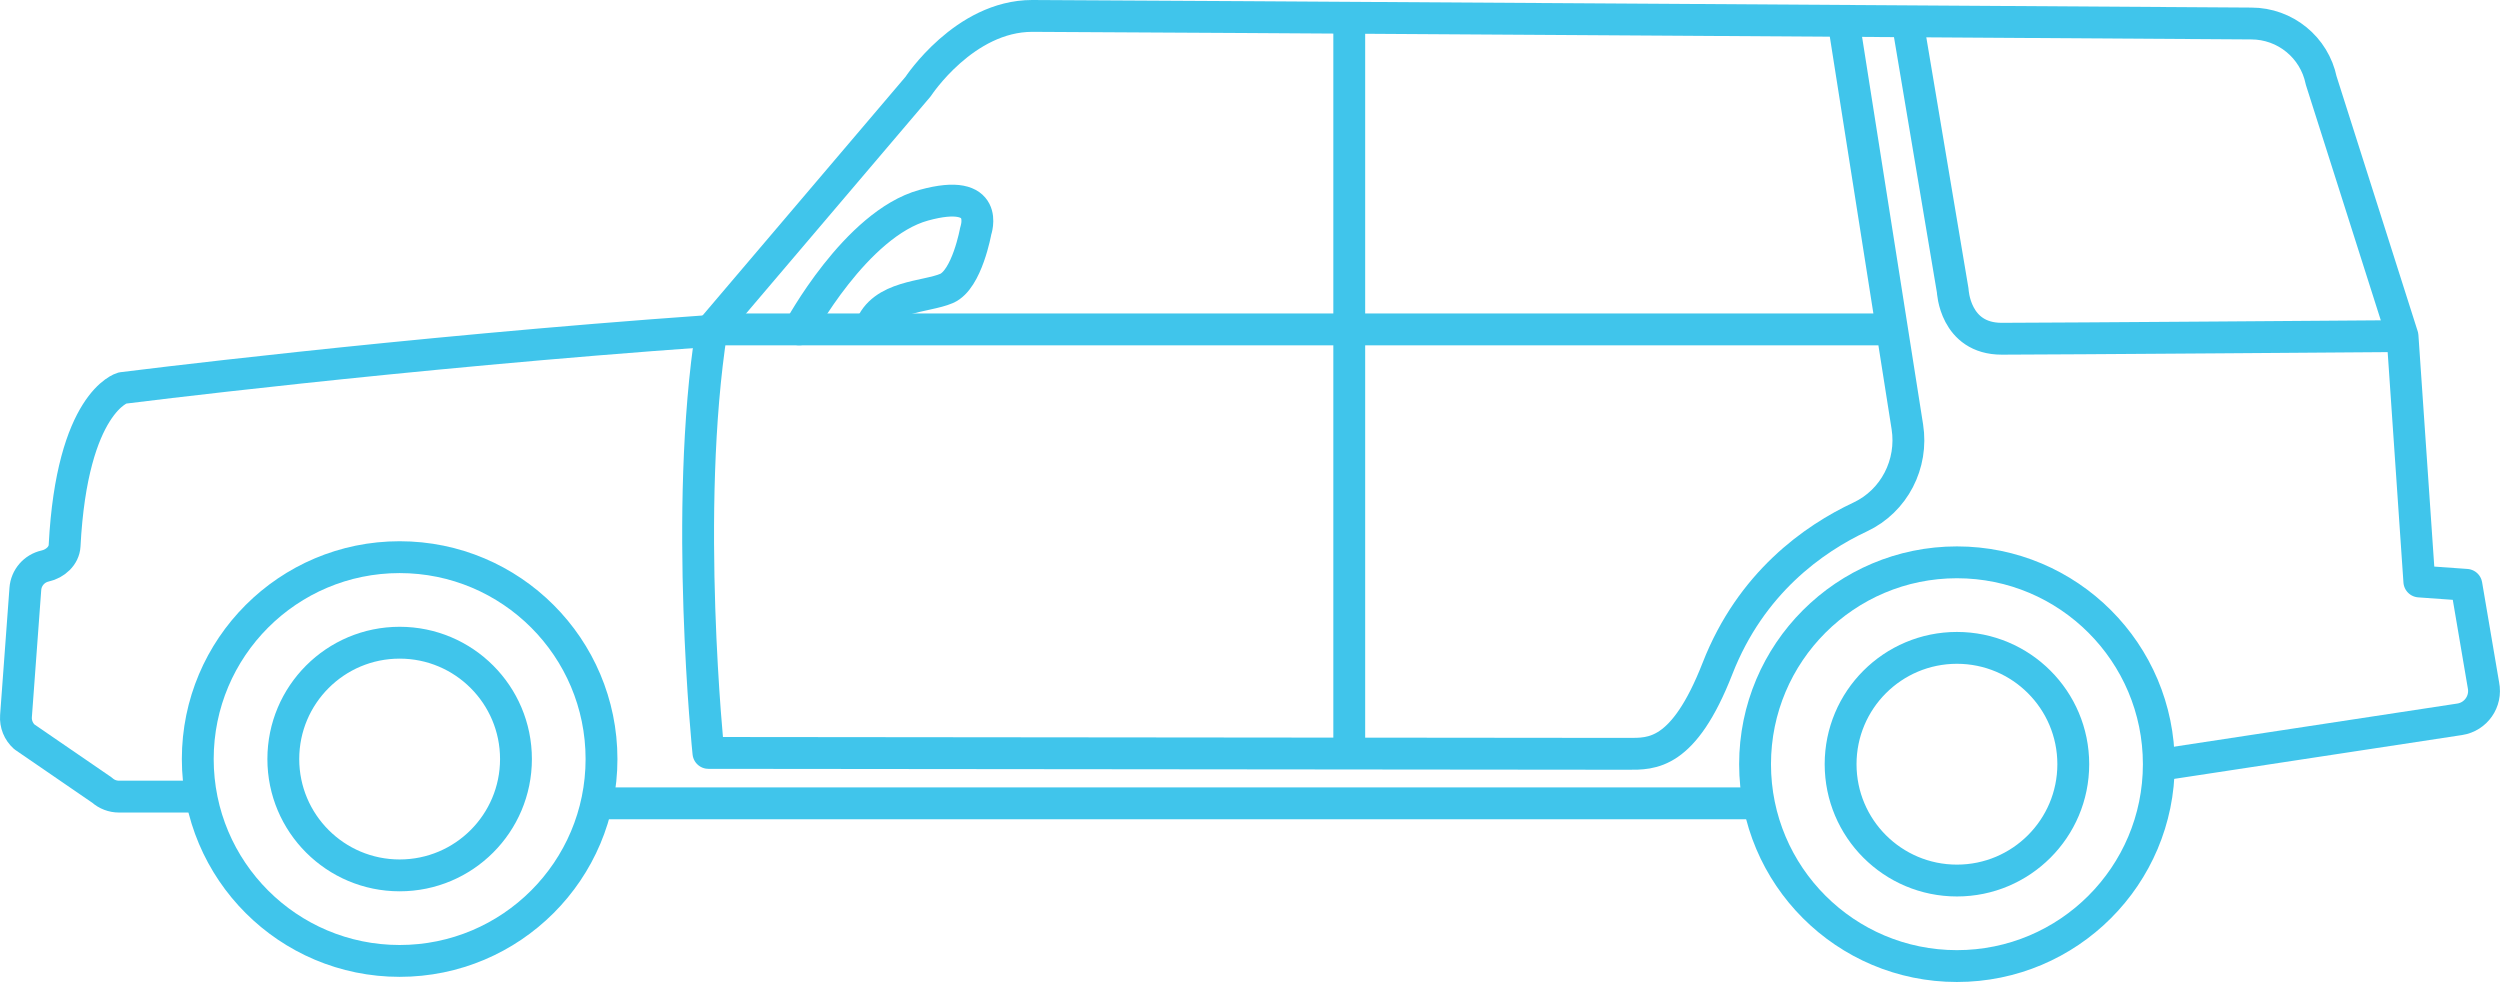
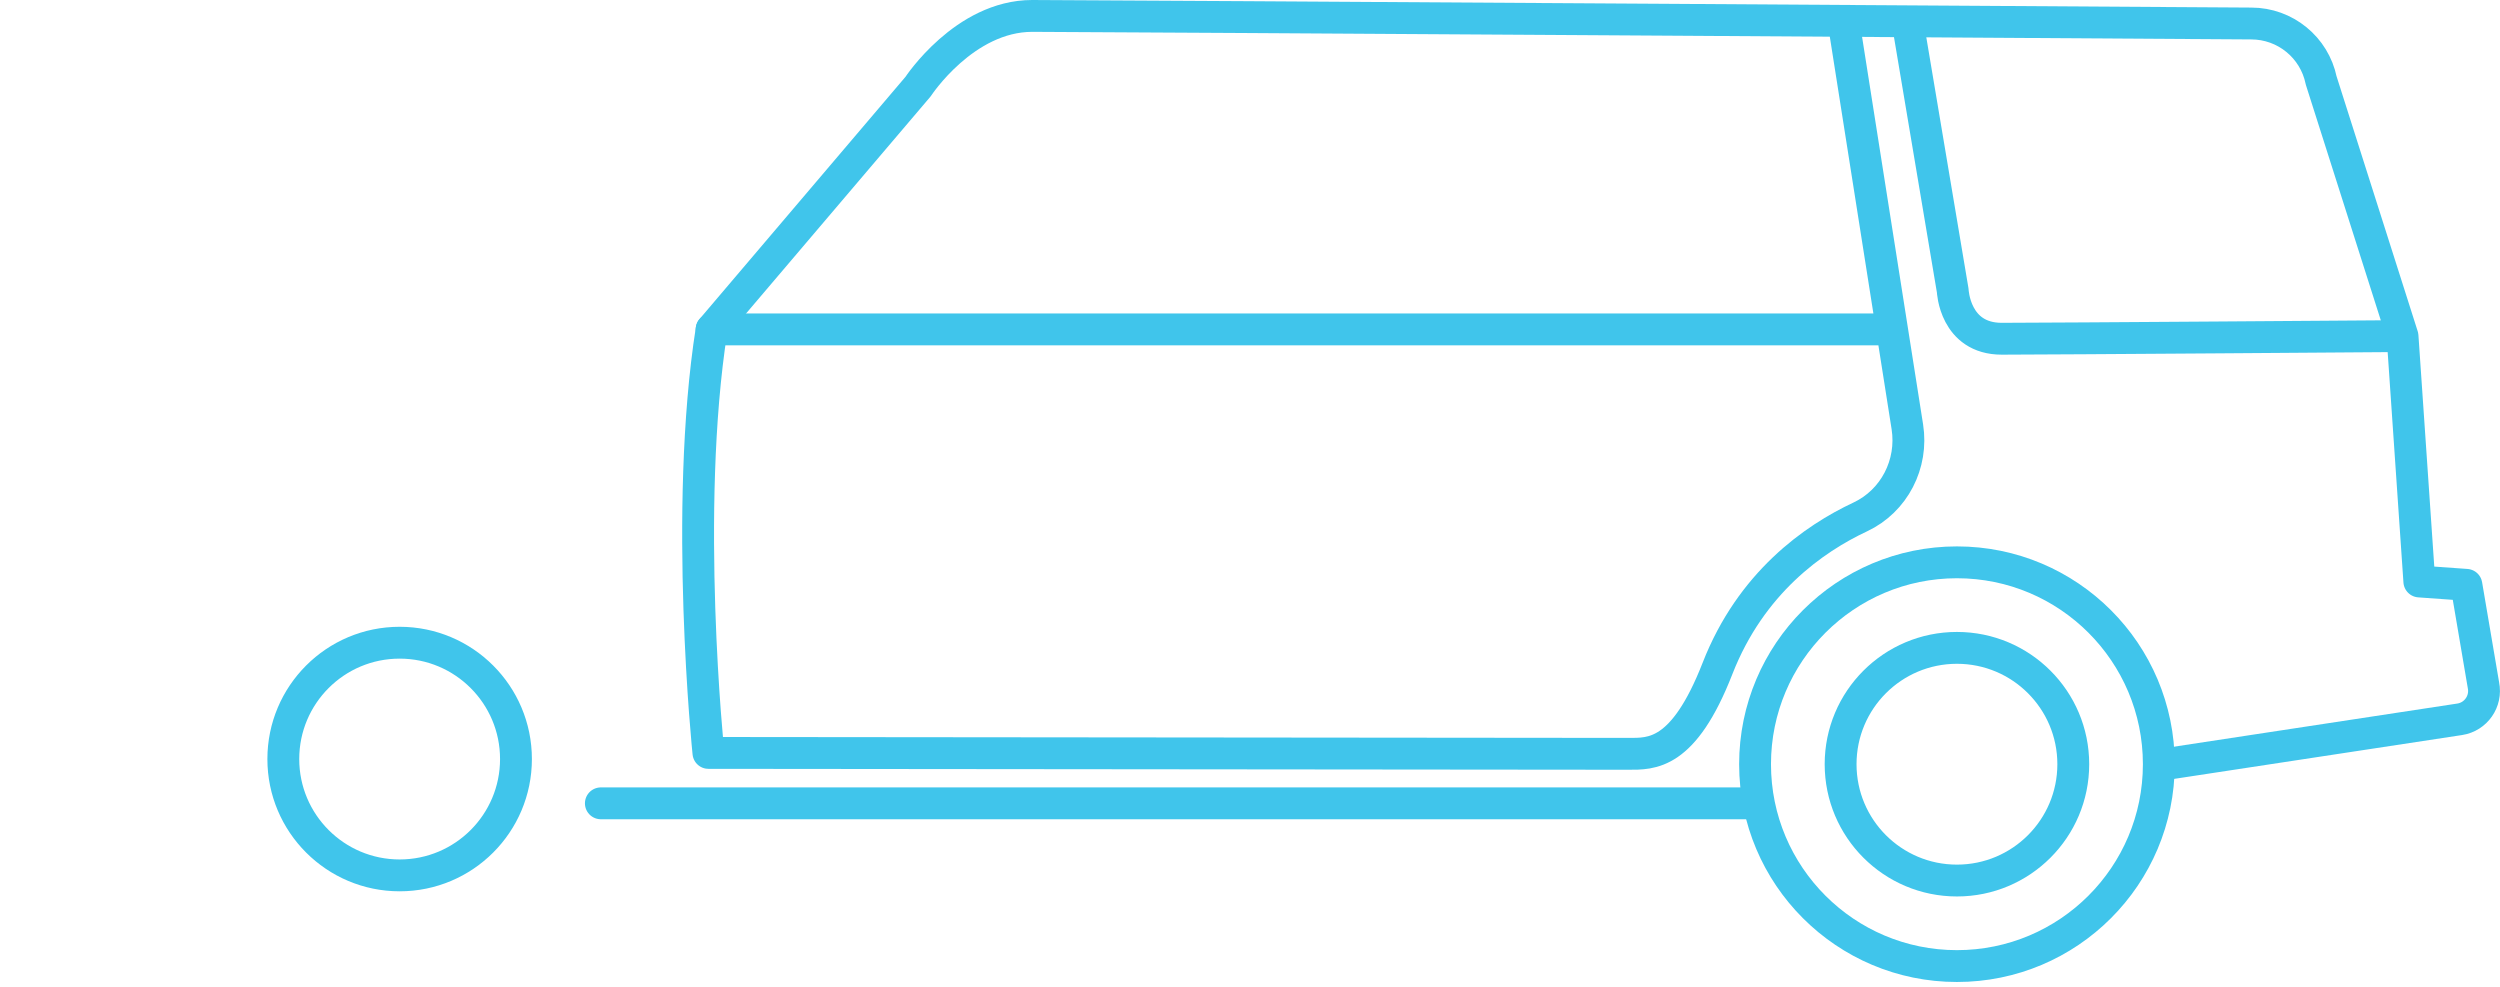
<svg xmlns="http://www.w3.org/2000/svg" width="157px" height="62px" viewBox="0 0 157 62" version="1.1">
  <title>C4E61E9A-A8FC-4072-B38A-7919EF658CA4</title>
  <desc>Created with sketchtool.</desc>
  <g id="Sprint-4-—-Clean-Member-Profile" stroke="none" stroke-width="1" fill="none" fill-rule="evenodd" stroke-linecap="round" stroke-linejoin="round">
    <g id="2.0-Plan" transform="translate(-924, -2957)" stroke="#40C5EB" stroke-width="2">
      <g id="icon-suv" transform="translate(925, 2958)">
        <g id="Group" transform="translate(-0, -0)">
-           <path d="M36.775,46.668 C36.775,53.67 31.099,59.346 24.097,59.346 C17.096,59.346 11.42,53.67 11.42,46.668 C11.42,39.666 17.096,33.99 24.097,33.99 C31.099,33.99 36.775,39.666 36.775,46.668 Z" id="Stroke-1" />
          <path d="M109.138,49.449 L36.734,49.449" id="Stroke-3" />
          <path d="M43.69,19.687 L56.658,4.435 C56.658,4.435 59.558,-3.55271368e-14 63.822,-3.55271368e-14 C67.237,-3.55271368e-14 140.379,0.476 140.379,0.476 C142.508,0.476 144.342,1.972 144.771,4.057 L149.879,20.108 L150.934,35.517 L153.889,35.728 L154.96,42.029 C155.167,43.039 154.487,44.017 153.468,44.172 L134.922,46.996" id="Stroke-5" />
-           <path d="M43.525,19.786 C24.068,21.163 6.683,23.367 6.683,23.367 C6.683,23.367 3.525,24.235 3.057,33.267 C3.024,33.91 2.463,34.405 1.834,34.545 C1.148,34.698 0.643,35.282 0.592,35.983 L0.004,43.971 C-0.032,44.463 0.162,44.944 0.53,45.274 L5.407,48.62 C5.699,48.883 6.078,49.027 6.47,49.027 L10.981,49.027" id="Stroke-7" />
          <path d="M114.905,1.181 L118.782,25.806 C119.149,28.137 117.961,30.461 115.824,31.464 C112.902,32.834 108.959,35.599 106.86,40.977 C104.723,46.453 102.715,46.34 101.252,46.34 C99.79,46.34 43.489,46.283 43.489,46.283 C43.489,46.283 41.906,31.037 43.69,19.687 L117.371,19.685" id="Stroke-9" />
-           <polyline id="Stroke-11" points="83.733 0.418 83.733 20.112 83.733 45.952" />
          <path d="M31.403,46.668 C31.403,50.703 28.133,53.974 24.098,53.974 C20.062,53.974 16.792,50.703 16.792,46.668 C16.792,42.633 20.062,39.362 24.098,39.362 C28.133,39.362 31.403,42.633 31.403,46.668 Z" id="Stroke-13" />
          <path d="M134.574,46.992 C134.574,53.994 128.898,59.669 121.896,59.669 C114.895,59.669 109.218,53.994 109.218,46.992 C109.218,39.99 114.895,34.314 121.896,34.314 C128.898,34.314 134.574,39.99 134.574,46.992 Z" id="Stroke-15" />
          <path d="M129.202,46.992 C129.202,51.026 125.931,54.298 121.896,54.298 C117.861,54.298 114.59,51.026 114.59,46.992 C114.59,42.957 117.861,39.686 121.896,39.686 C125.931,39.686 129.202,42.957 129.202,46.992 Z" id="Stroke-17" />
-           <path d="M49.188,19.686 C49.188,19.686 52.744,13.063 57.011,11.888 C61.278,10.712 60.277,13.499 60.277,13.499 C60.277,13.499 59.735,16.556 58.448,17.113 C57.141,17.679 54.396,17.549 53.655,19.595" id="Stroke-19" />
          <path d="M118.848,0.687 L121.631,17.25 C121.631,17.25 121.751,20.273 124.708,20.273 C127.664,20.273 149.668,20.108 149.668,20.108" id="Stroke-21" />
        </g>
      </g>
    </g>
  </g>
</svg>